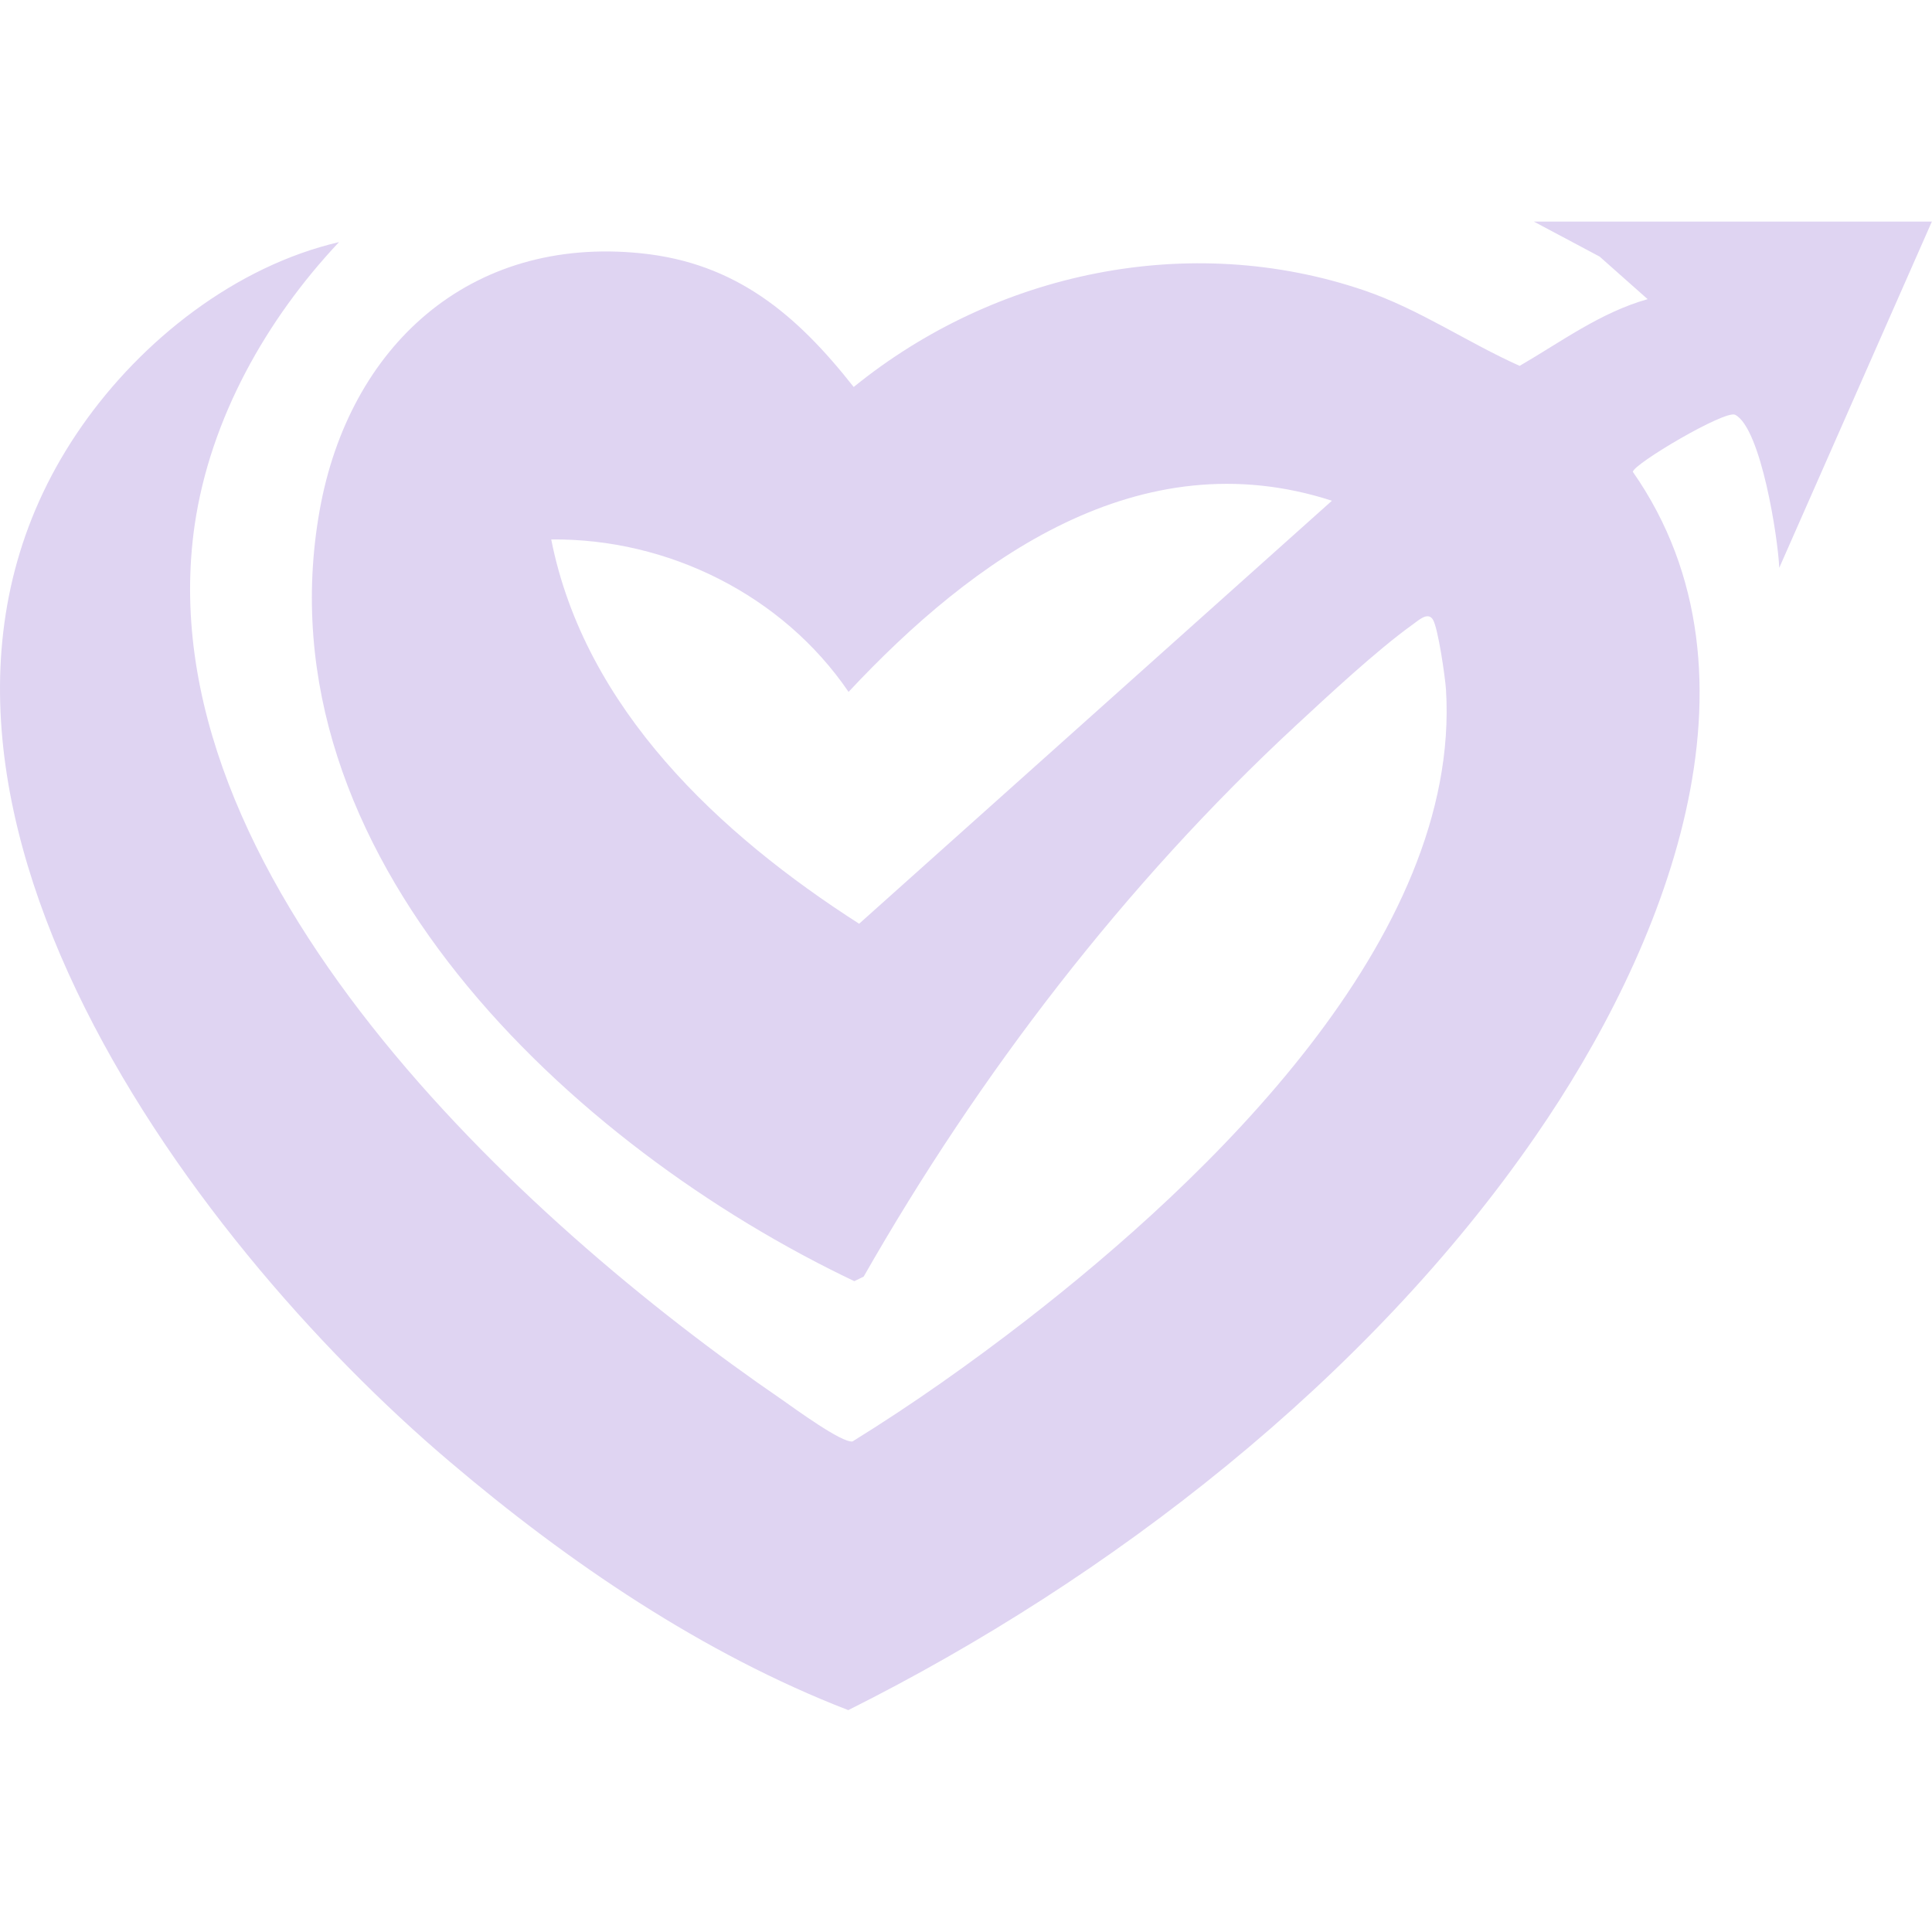
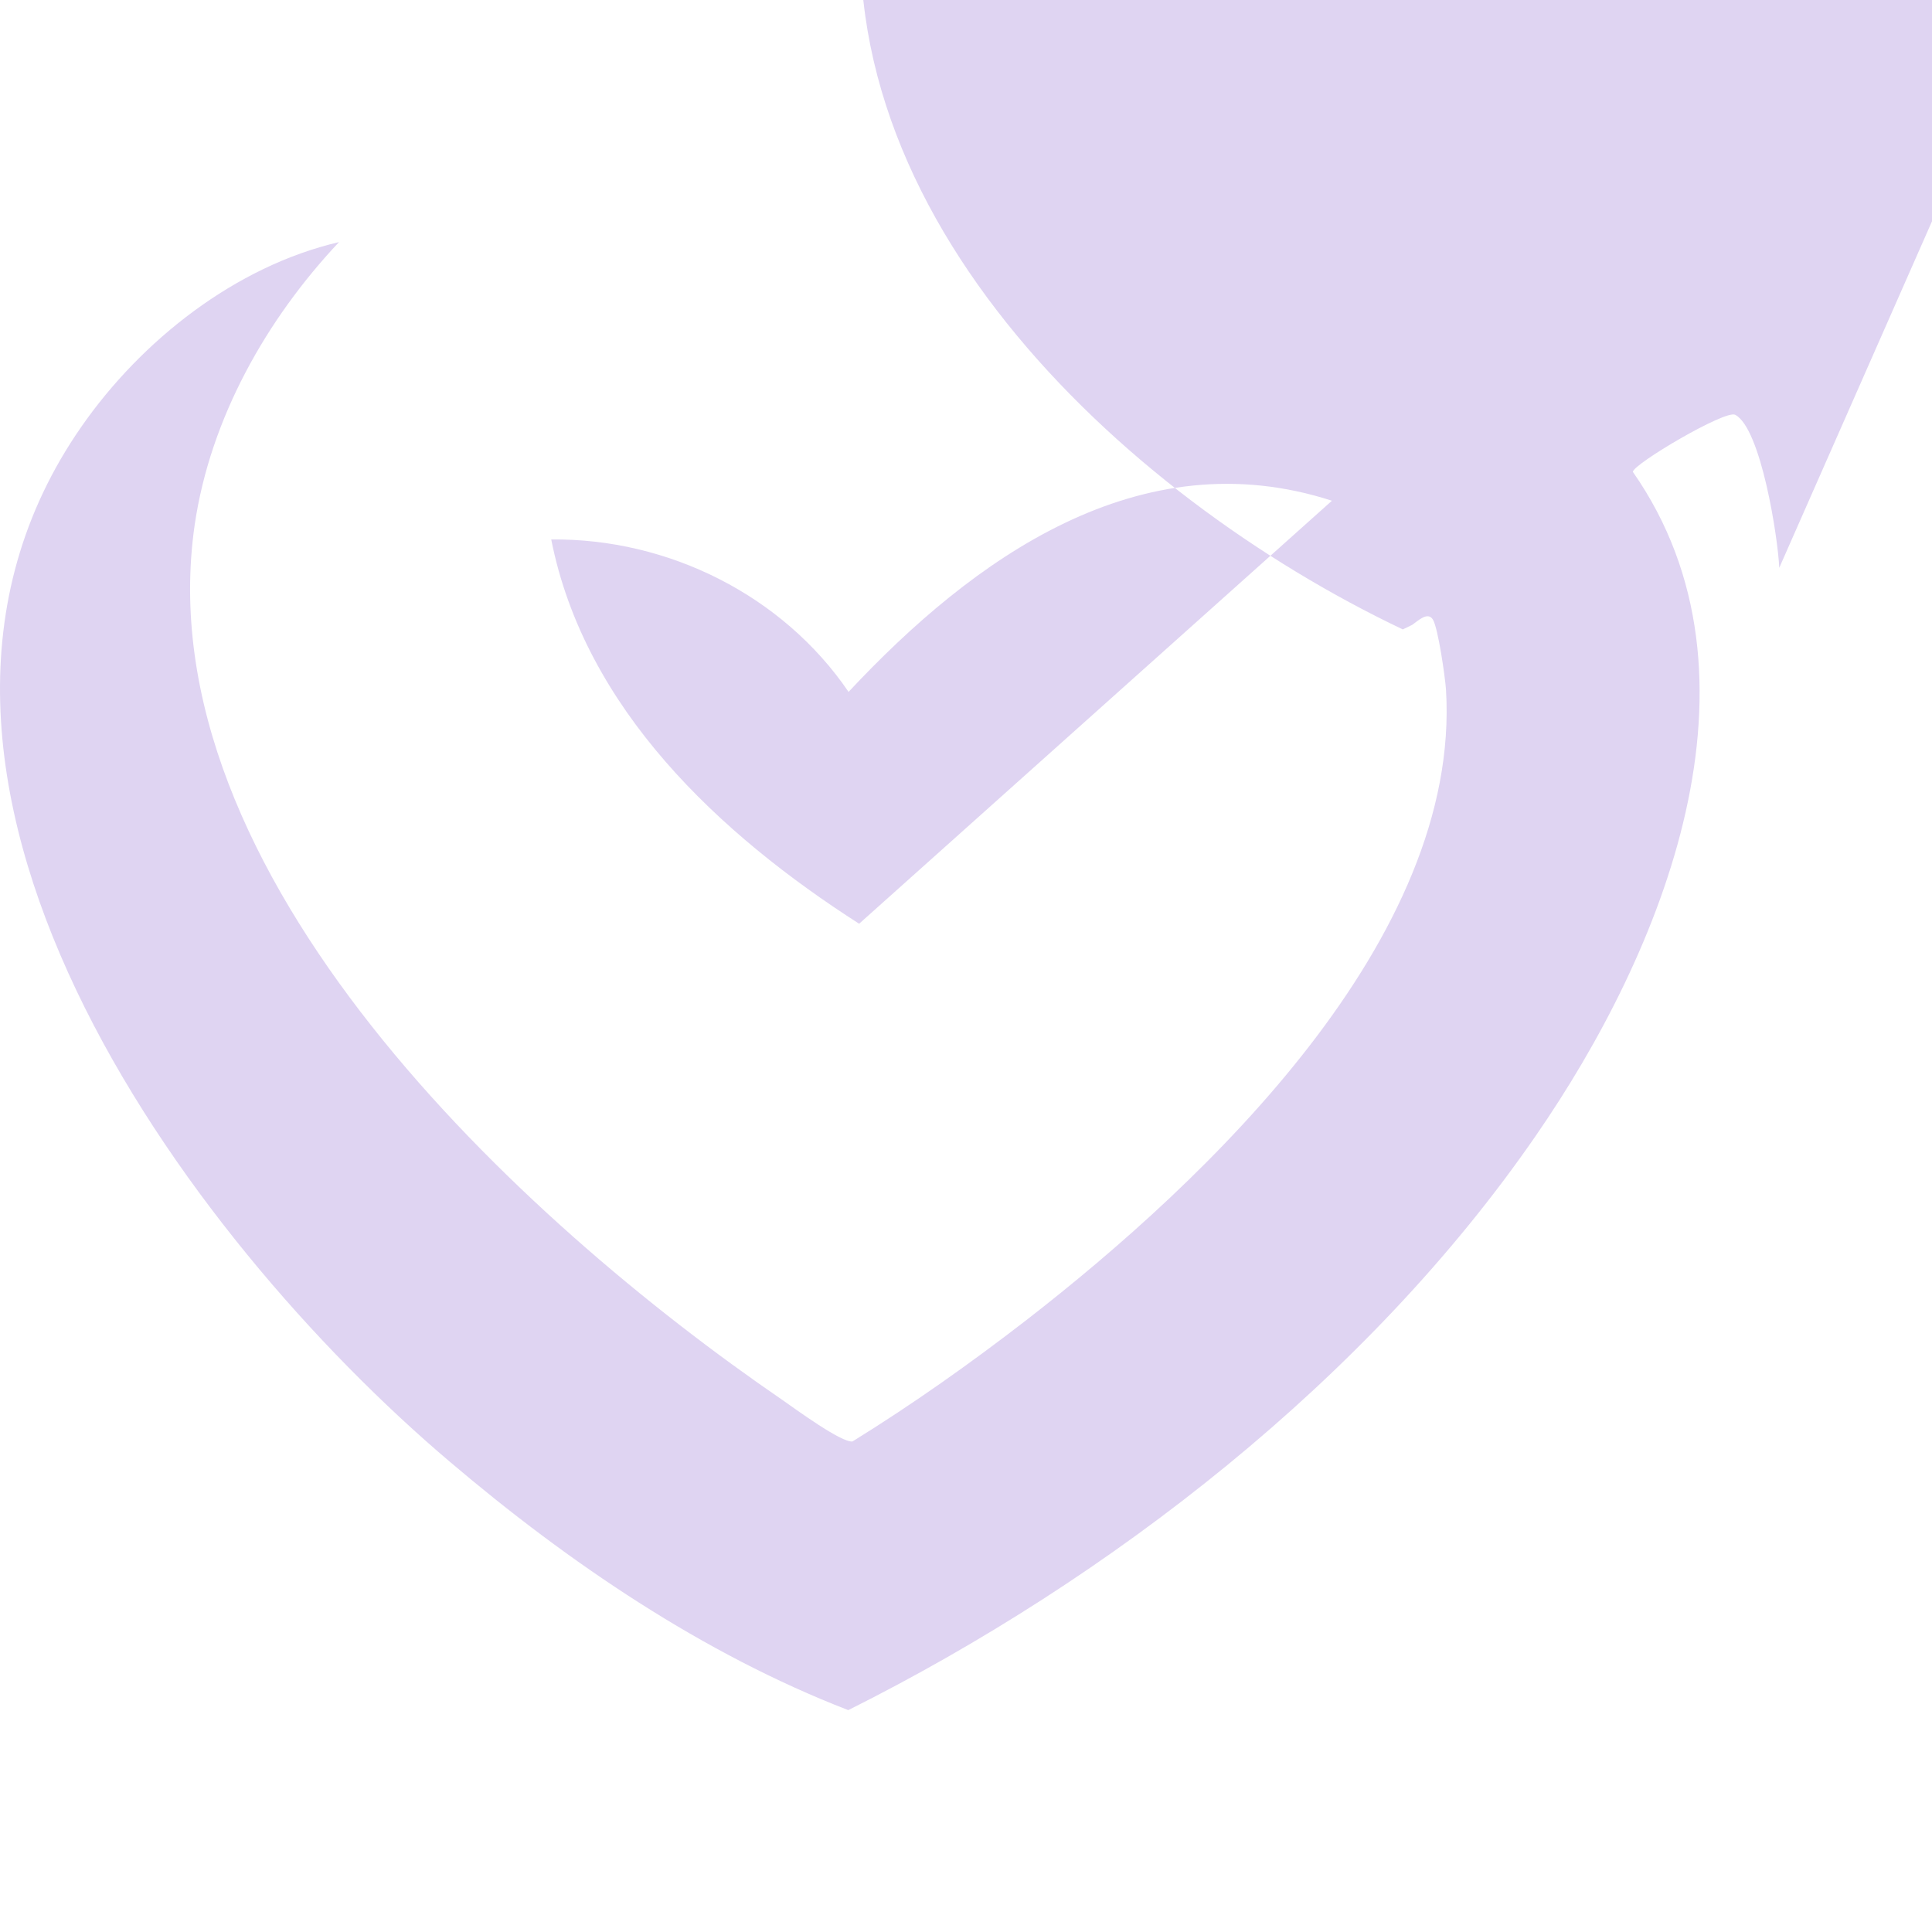
<svg xmlns="http://www.w3.org/2000/svg" id="Layer_1" data-name="Layer 1" viewBox="0 0 64 64">
  <defs>
    <style>
      .cls-1 {
        fill: #dfd4f2;
      }
    </style>
  </defs>
-   <path class="cls-1" d="M64,7.33l-5.06,11.48c-.04-.97-.6-4.62-1.46-5.07-.33-.17-3.37,1.63-3.39,1.89,4.75,6.8.99,15.91-3.22,22-5.55,8.05-14.09,14.68-22.77,19.02-4.81-1.86-9.27-4.89-13.19-8.22C6.16,41.02-5.29,25.6,2.7,14.13c1.99-2.86,5.1-5.31,8.53-6.11-2.4,2.55-4.26,5.83-4.78,9.36-1.68,11.56,10.83,23.08,19.46,28.99.43.3,1.97,1.43,2.33,1.38,1.99-1.23,3.91-2.59,5.76-4.02,5.98-4.64,14.41-12.64,13.9-20.89-.03-.43-.26-2.02-.43-2.31s-.5.04-.69.17c-1.17.84-2.77,2.33-3.86,3.34-5.66,5.25-10.49,11.55-14.31,18.25l-.31.15c-9.36-4.45-19.75-14.13-17.71-25.54.97-5.42,4.96-9.09,10.64-8.51,3.15.32,5.16,2.03,7.05,4.43,4.69-3.81,11.12-5.17,16.91-3.2,1.82.62,3.41,1.72,5.15,2.5,1.38-.8,2.68-1.77,4.24-2.21l-1.59-1.41-2.18-1.16h13.19ZM44.13,16.59c-6.38-2.07-11.9,1.92-16.02,6.33-2.18-3.2-5.97-5.09-9.85-5.05,1.11,5.61,5.58,9.77,10.2,12.73l15.67-14.02Z" />
+   <path class="cls-1" d="M64,7.33l-5.06,11.48c-.04-.97-.6-4.62-1.46-5.07-.33-.17-3.37,1.63-3.39,1.89,4.75,6.8.99,15.91-3.22,22-5.55,8.05-14.09,14.68-22.77,19.02-4.81-1.86-9.27-4.89-13.19-8.22C6.16,41.02-5.29,25.6,2.7,14.13c1.99-2.86,5.1-5.31,8.53-6.11-2.4,2.55-4.26,5.83-4.78,9.36-1.68,11.56,10.83,23.08,19.46,28.99.43.3,1.97,1.43,2.33,1.38,1.99-1.23,3.91-2.59,5.76-4.02,5.98-4.64,14.41-12.64,13.9-20.89-.03-.43-.26-2.02-.43-2.31s-.5.04-.69.17l-.31.15c-9.36-4.45-19.75-14.13-17.71-25.54.97-5.42,4.96-9.09,10.64-8.51,3.15.32,5.16,2.03,7.05,4.43,4.69-3.81,11.12-5.17,16.91-3.2,1.82.62,3.41,1.72,5.15,2.5,1.38-.8,2.68-1.77,4.24-2.21l-1.59-1.41-2.18-1.16h13.19ZM44.13,16.59c-6.38-2.07-11.9,1.92-16.02,6.33-2.18-3.2-5.97-5.09-9.85-5.05,1.11,5.61,5.58,9.77,10.2,12.73l15.67-14.02Z" />
</svg>